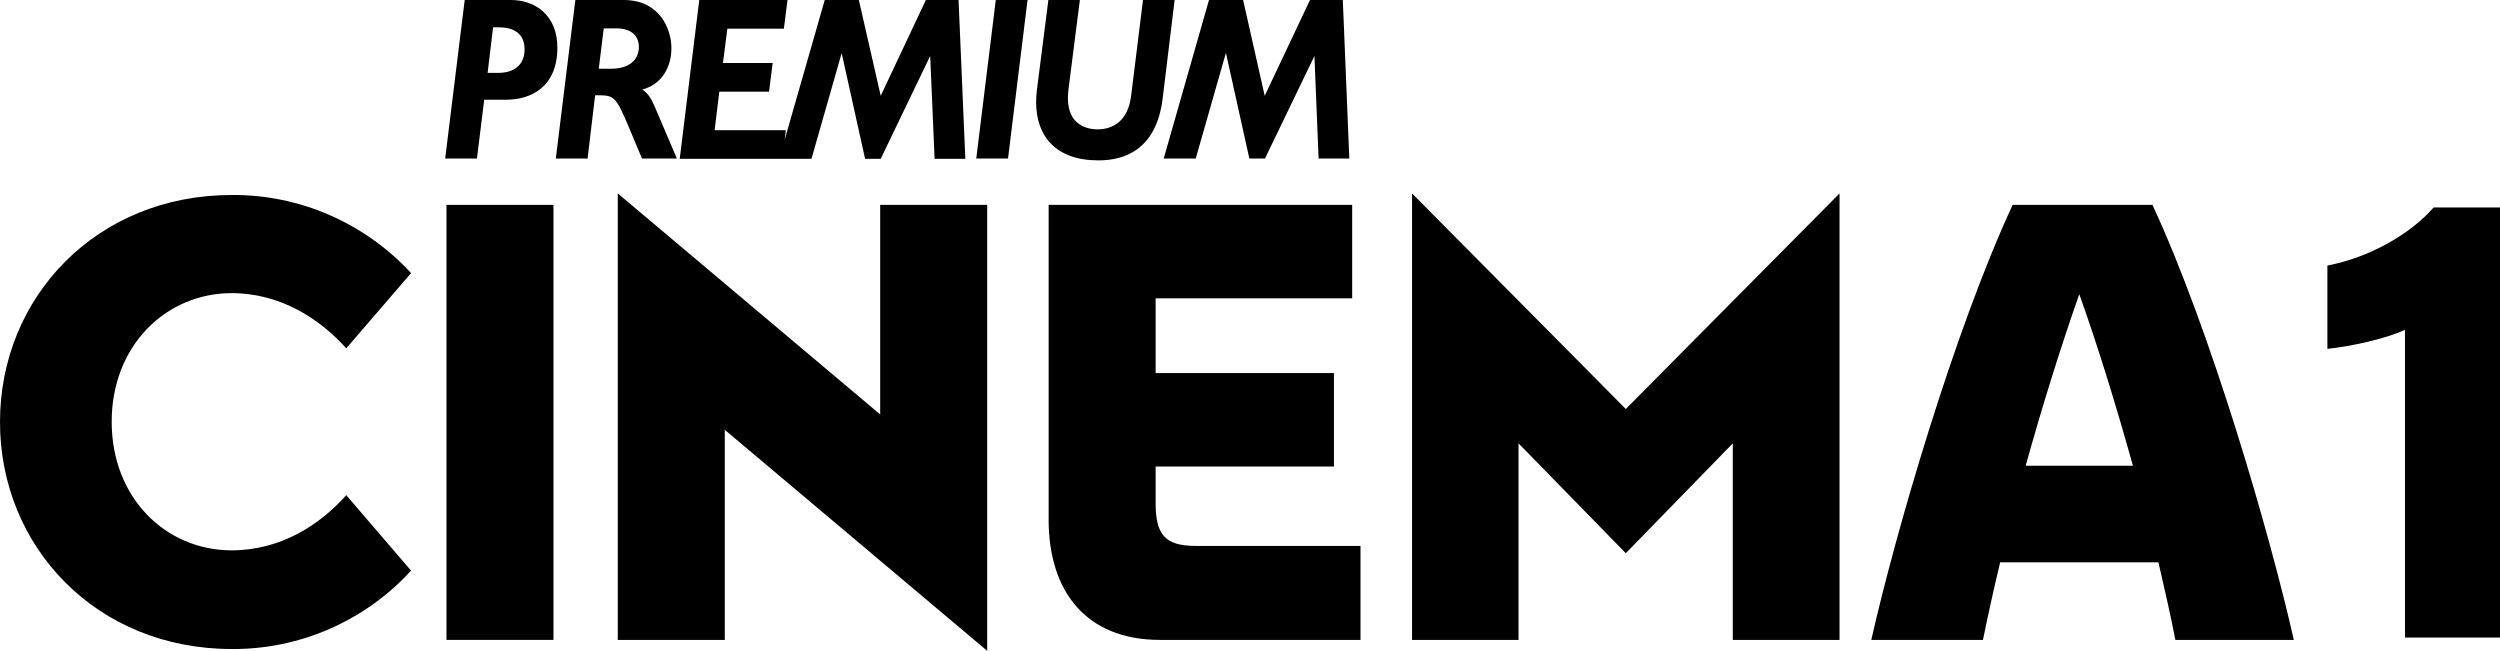
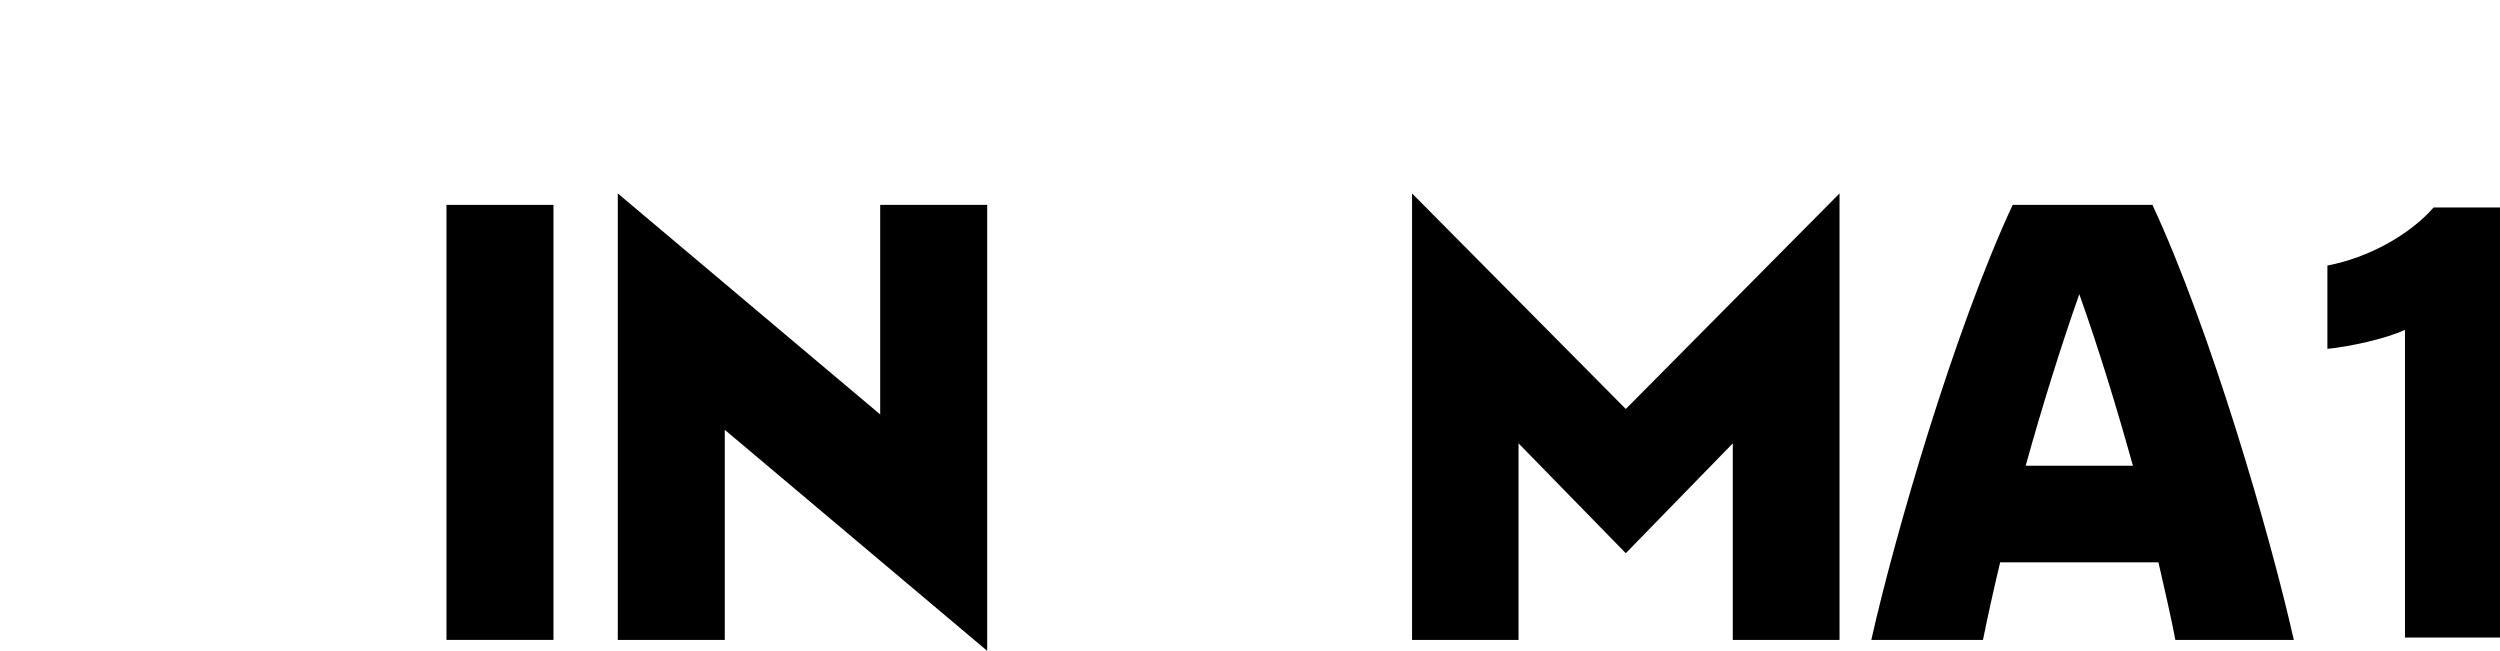
<svg xmlns="http://www.w3.org/2000/svg" version="1.1" id="Livello_1" x="0px" y="0px" viewBox="0 0 960.3 250" style="enable-background:new 0 0 960.3 250;" xml:space="preserve">
  <title>CINEMA_1_menu_logo</title>
  <desc>Created with Sketch.</desc>
  <g id="CINEMA_1_menu_logo">
    <g id="Group" transform="translate(7, 2)">
-       <path id="Shape" d="M508.8-2h-12.6l-17.4,36.8L470.5-2h-13.1L440,58.9h12.3l11.6-40.6l9,40.6h6l19-39.4l1.6,39.4h11.8L508.8-2z     M189.2-2h-17.7l-7.5,60.9h12.2l2.8-22.6h8.5c9.2,0,19.6-4.7,19.6-20C207.1,4.1,198.9-2,189.2-2L189.2-2z M184.5,26h-4.2l2.1-17.5    h2.3c7,0,9.8,3.6,9.8,8.4C194.5,21.9,191.7,25.9,184.5,26L184.5,26z M348.6-2l-0.1,0.3l-17.2,36.5L322.9-2h-13.1l-15.4,53.7    l0.4-3.1V48h-27.3l1.8-14.8h19.1l1.4-11h-19.1L272.4,9h21.7L295.5-2h-33.9L254.1,59h50.6l11.6-40.6l9,40.6h6l19-39.5L352,59h11.8    L361.2-2L348.6-2z M368,58.9h12.2L387.7-2h-12.2L368,58.9z M432-2v0.4l-4.5,36.3c-1.2,9.9-7,12.9-12.8,13c-4.2,0-11.5-1.7-11.5-12    c0-1.1,0.1-2.1,0.2-3.2L407.8-2h-12.1l-4.4,34.5c-0.2,1.6-0.3,3.2-0.3,4.8c0,12.9,7.5,22.3,23.8,22.3h0.2    c10.1,0,22.2-4.2,24.6-23.8L444.2-2L432-2z M239.7,32.4c7.6-2,11.2-8.7,11.2-15.9c0-7.5-4.6-18.5-18.3-18.5H214l-7.5,60.9h12.2    l2.9-24.3h2c5.3,0.1,6.2,1,10.8,11.9l5.2,12.4H253l-8.4-19.7C243.3,36.2,242.1,33.9,239.7,32.4L239.7,32.4z M228,24.4h-5l1.9-15.5    h5.1c5.4,0.1,8.4,2.7,8.4,7.2C238.4,20.3,235.5,24.3,228,24.4L228,24.4z" />
      <rect id="Rectangle" x="164.5" y="76.7" width="41.1" height="167.1" />
      <polygon id="Path" points="271.4,163.1 271.4,243.8 230.3,243.8 230.3,72.3 331.1,157.2 331.1,76.7 372.2,76.7 372.2,248   " />
-       <path d="M515.7,243.8h-77.1c-28.6,0-42.8-18.8-42.8-46.2l0-120.9h116.6v35.9h-75.5v28.7h68.5v35.9h-68.5v13.6    c-0.1,12.7,3.7,16.8,15.1,16.9h63.6V243.8z" />
      <polygon points="617.5,210.5 658.6,168.3 658.6,243.8 699.6,243.8 699.6,72.3 617.5,155.1 535.4,72.3 535.4,243.8 576.3,243.8     576.3,168.3   " />
      <path d="M828.6,243.8h45.5c-9.2-40.8-31.9-118.9-54.3-167.1h-53.7C743.7,124.9,721,203,711.8,243.8h42.9    c1.7-8.4,3.9-18.5,6.6-29.8h60.8C824.7,225.3,827,235.4,828.6,243.8z M771.1,176.9c6.1-21.9,13.2-44.9,20.6-65.9    c7.5,21,14.5,44,20.6,65.9H771.1z" />
-       <path d="M-7,160.1c0,47.9,37,87.2,89,87.2c26.2,0.2,51.2-10.8,68.9-30.1L126,188.2c-10,11.3-25.1,21.2-44,21.2    c-25.3,0-46.1-20.1-46.1-49.4s20.9-49.4,46.1-49.4c18.8,0,34,10,44,21.2l24.9-28.9C133.2,83.7,108.2,72.7,82,72.9    C30,72.9-7,112.2-7,160.1z" />
      <path d="M916.8,242.8V124.7c-7.5,3.5-21.6,6.5-29.8,7.3v-32c15.8-3,31.6-11.8,40.8-22.3h25.6v165.2H916.8z" />
    </g>
  </g>
</svg>